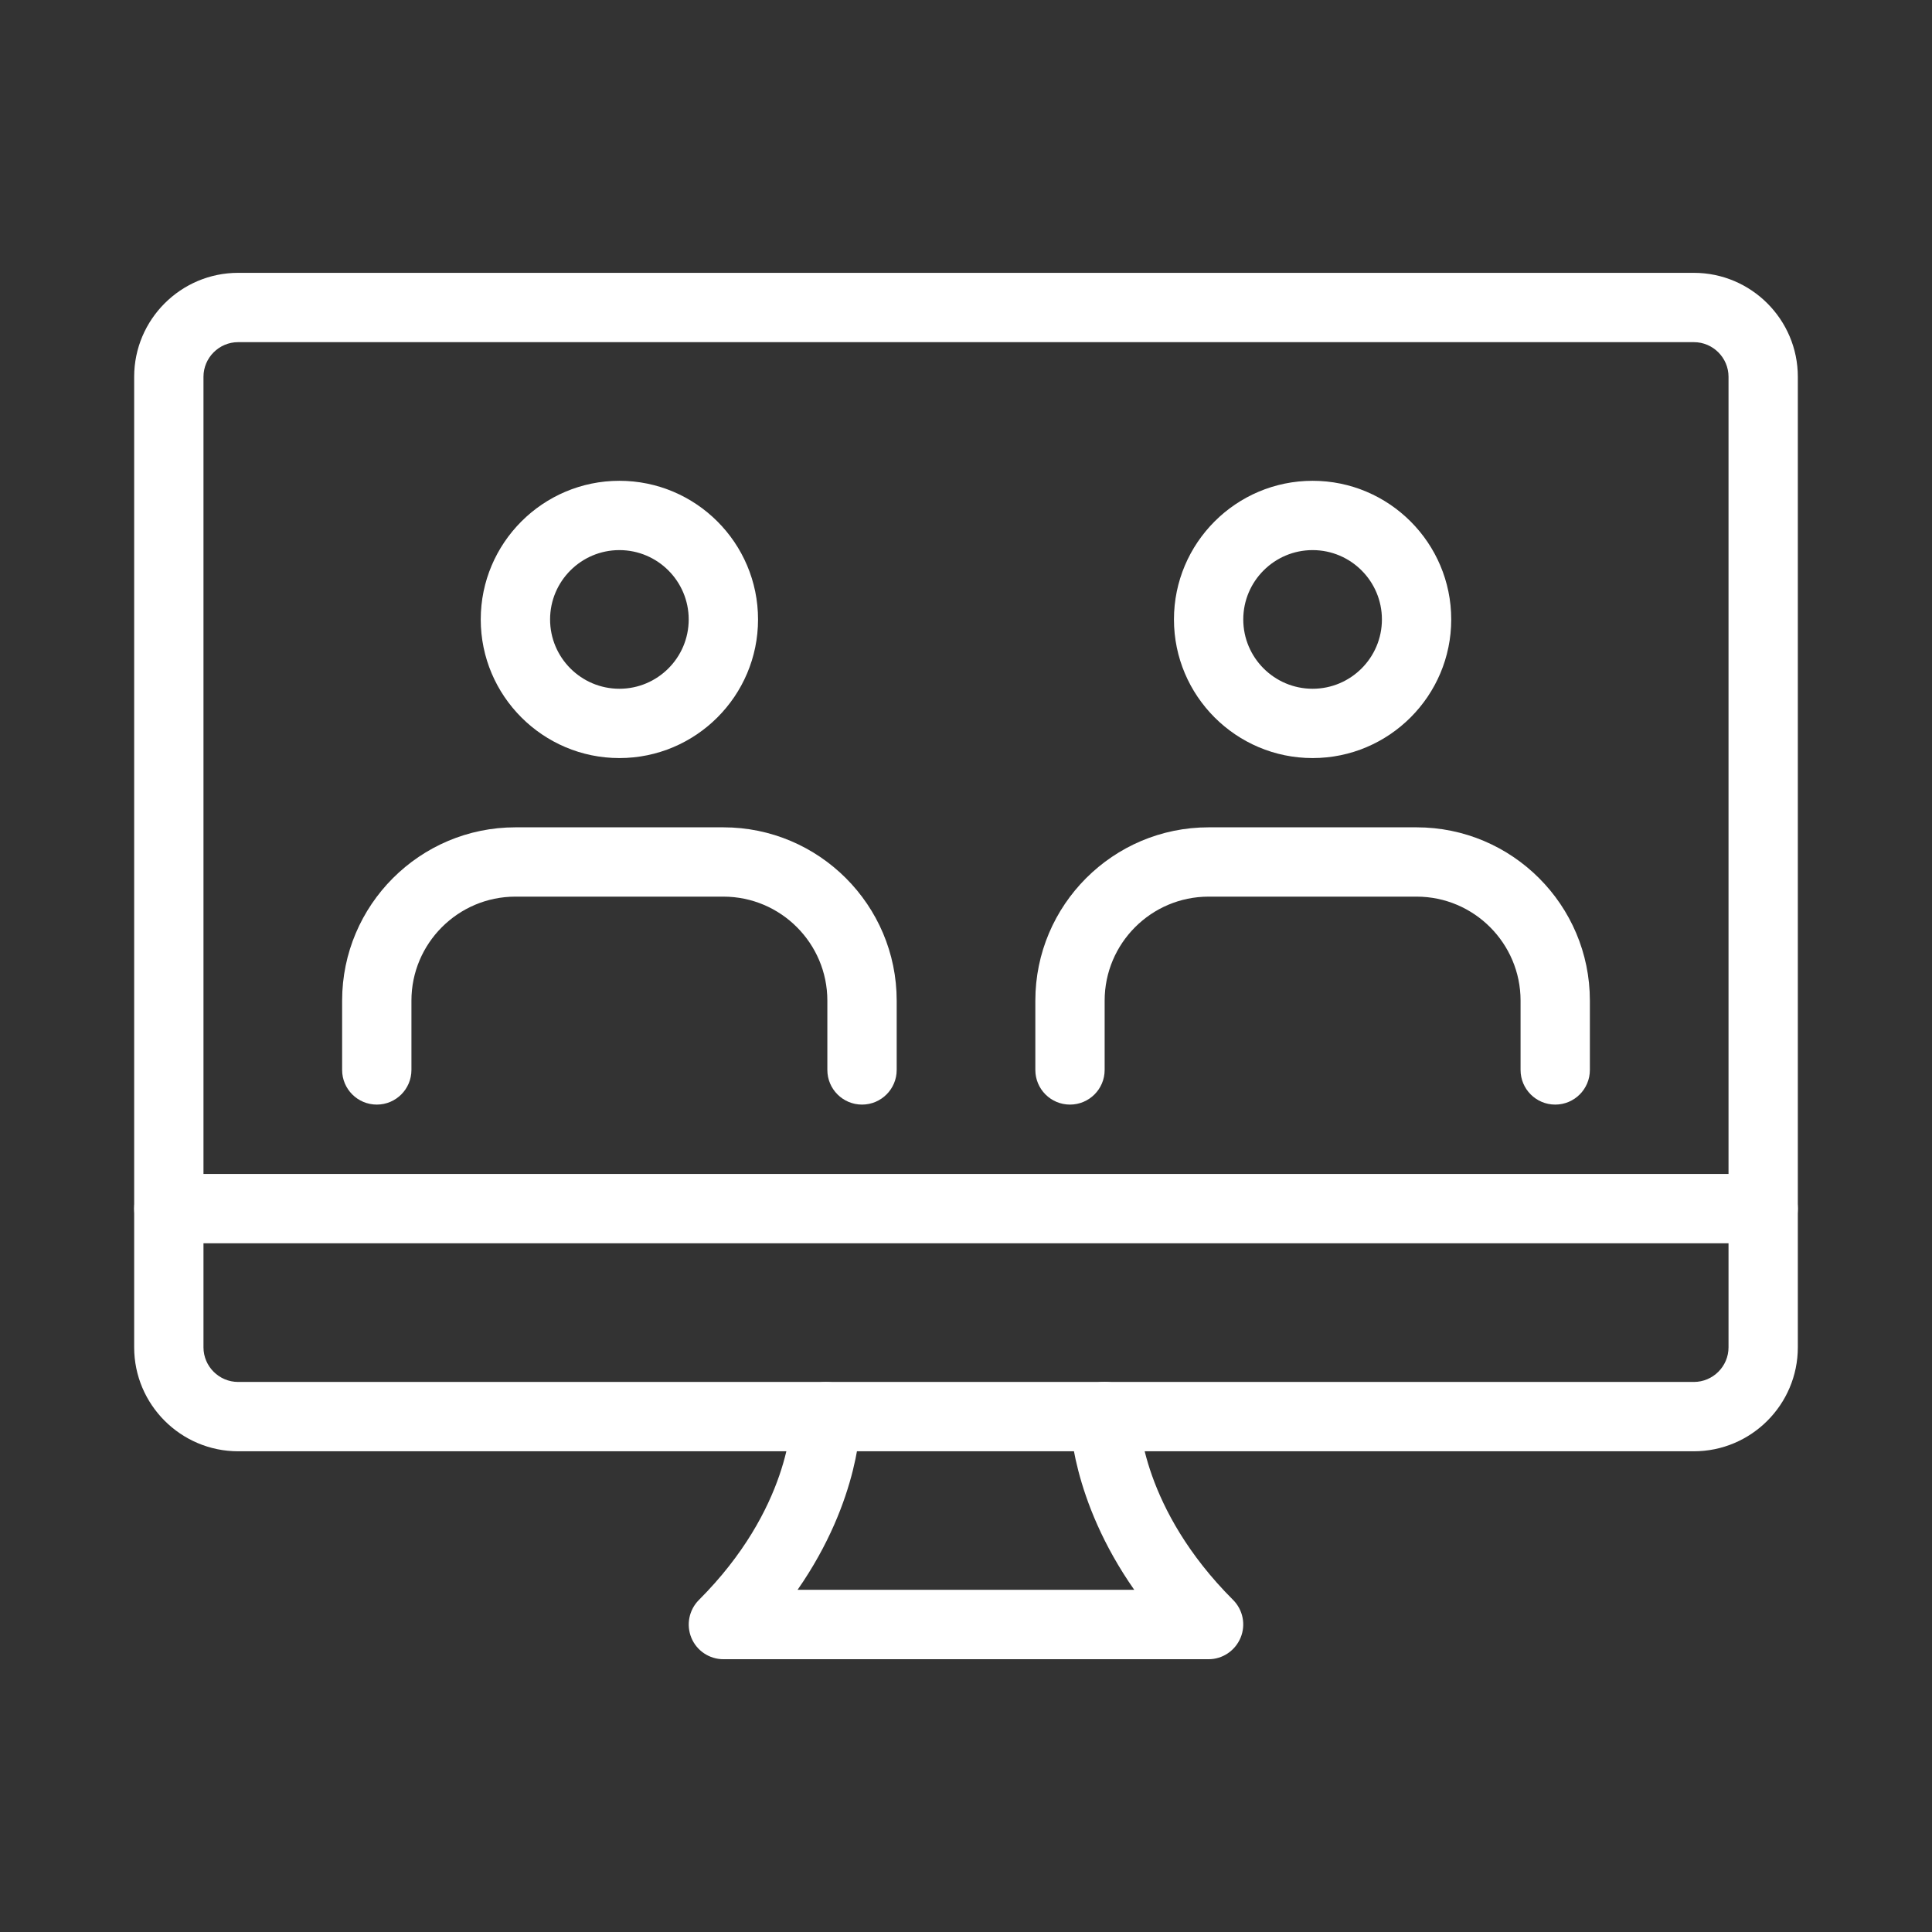
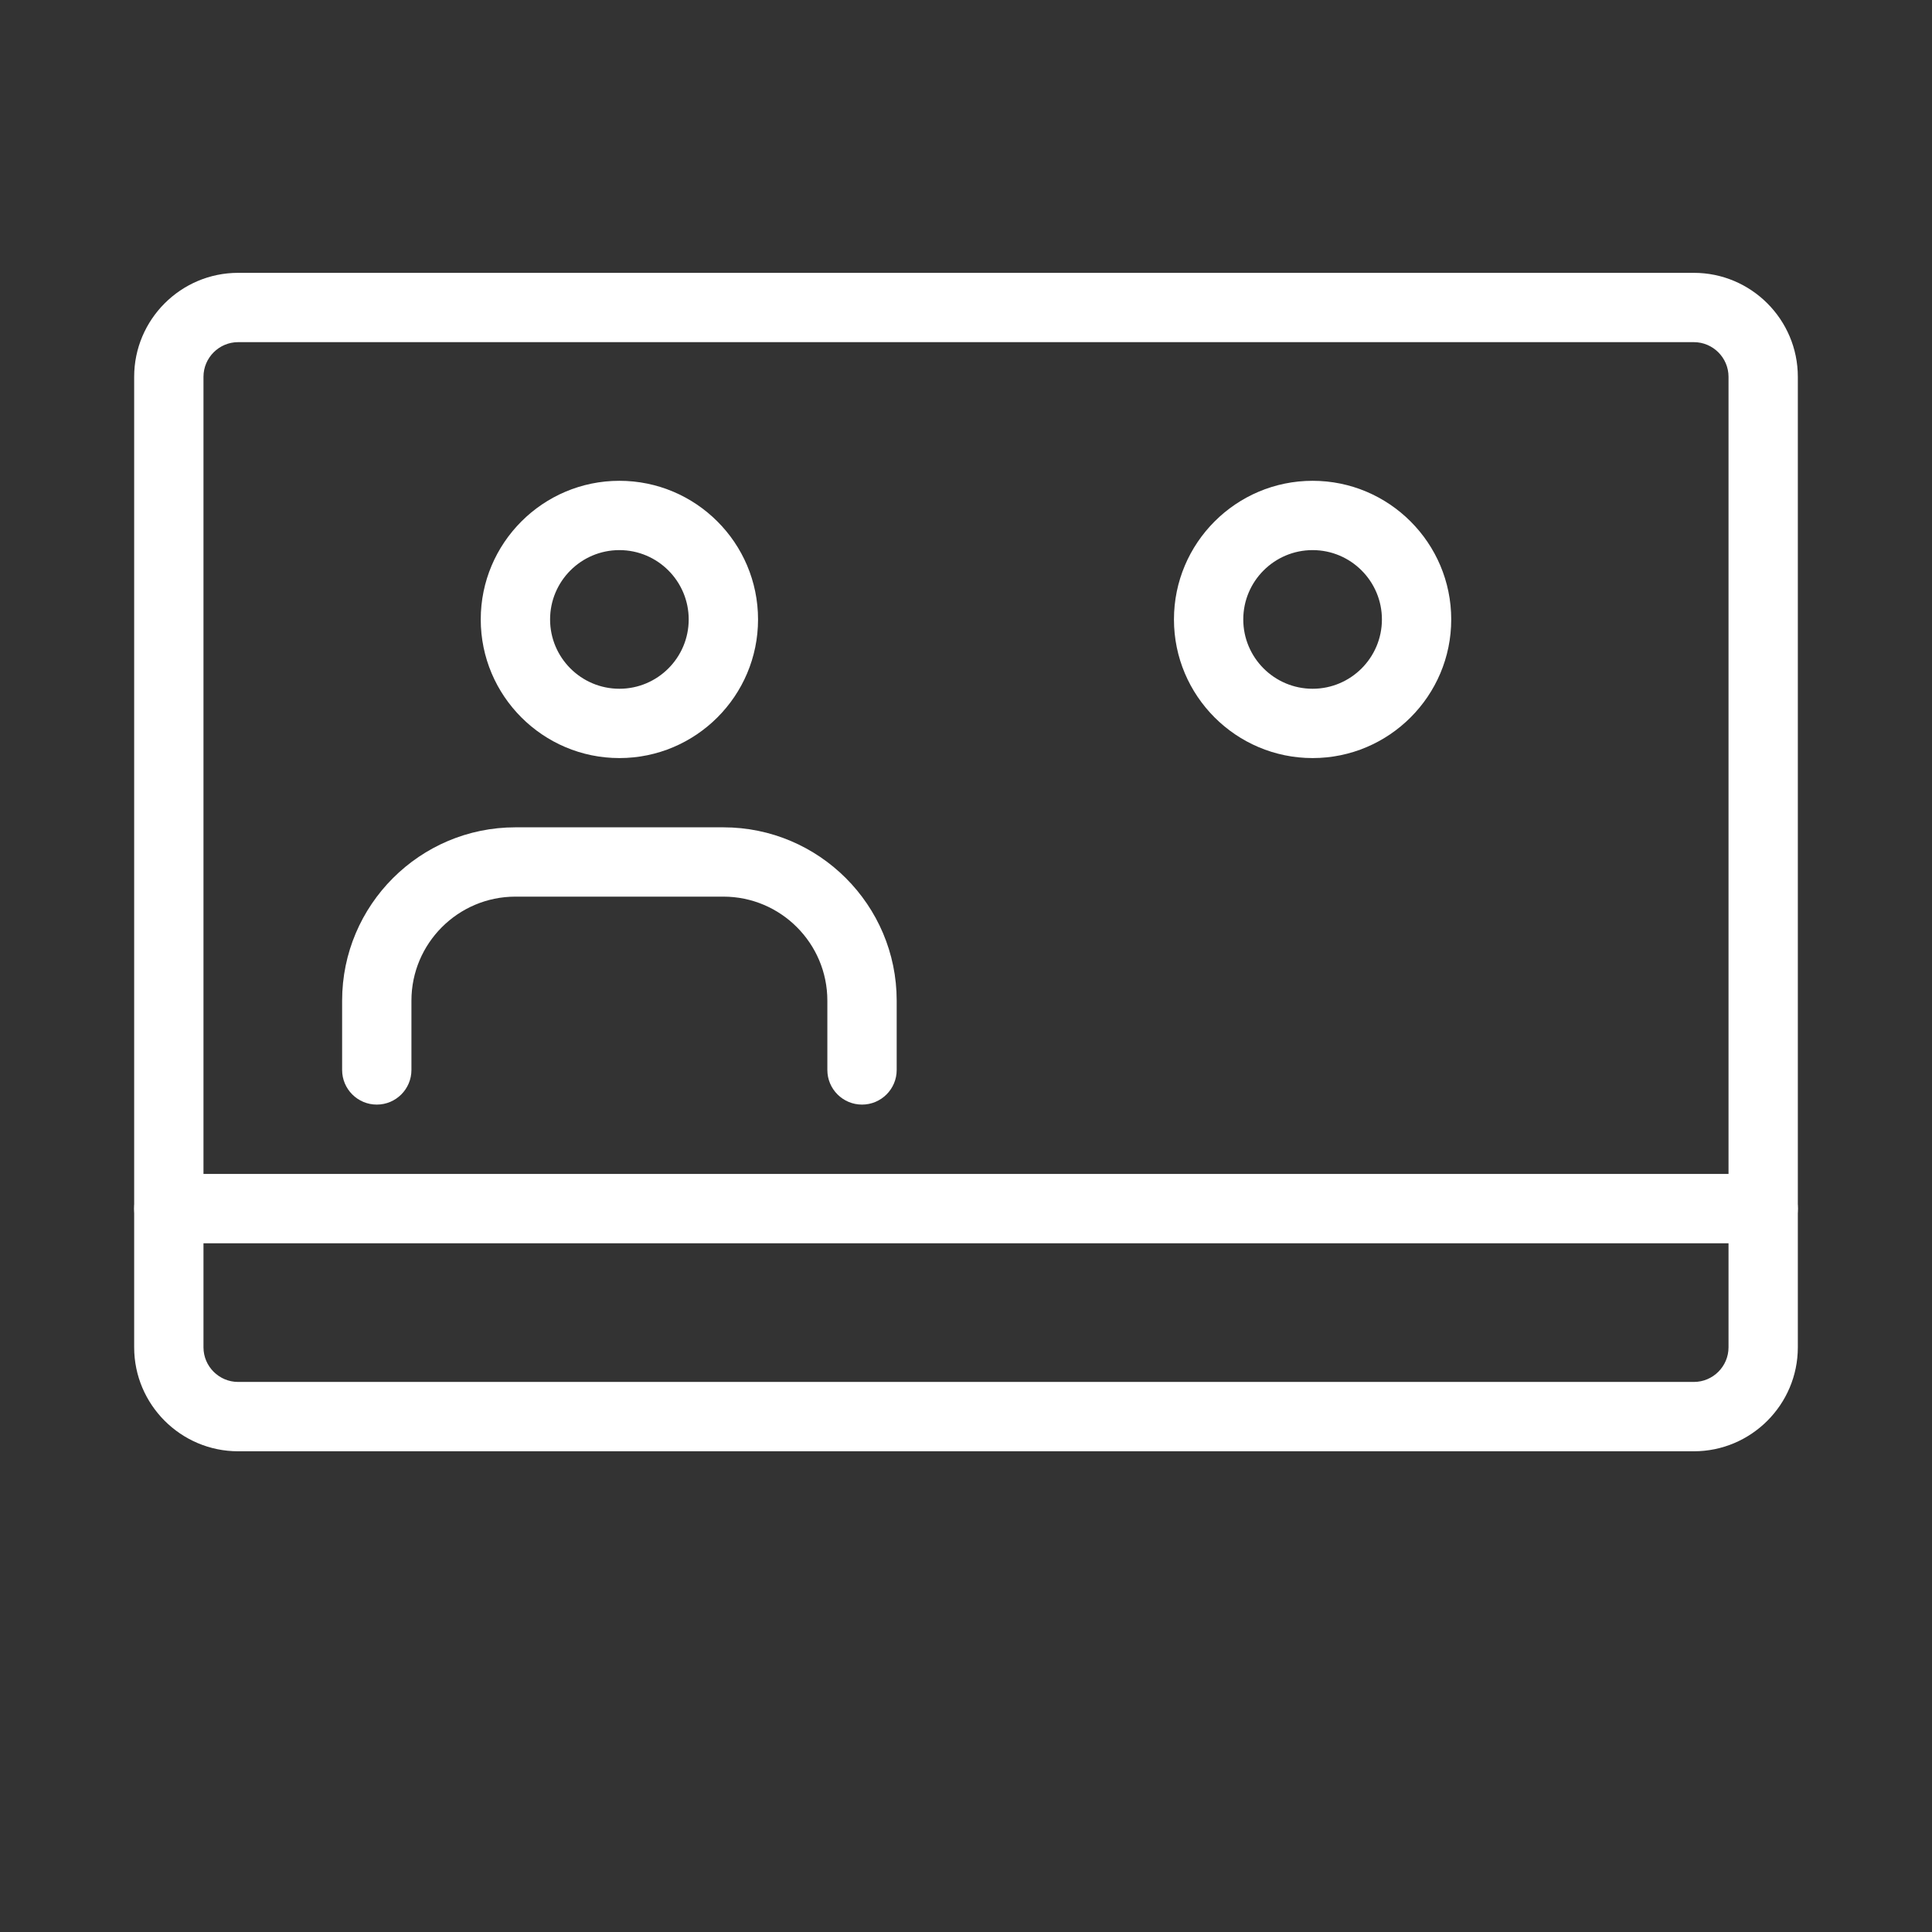
<svg xmlns="http://www.w3.org/2000/svg" width="72" height="72" viewBox="0 0 72 72" fill="none">
  <rect x="0" y="0" width="72" height="72" fill="#333333" stroke="none" />
  <path d="M63.125 54.085H8.875C6.739 54.085 5 52.346 5 50.21V14.043C5 11.907 6.739 10.168 8.875 10.168H63.125C65.261 10.168 67 11.907 67 14.043V50.21C67 52.346 65.261 54.085 63.125 54.085ZM8.875 12.751C8.165 12.751 7.583 13.33 7.583 14.043V50.21C7.583 50.923 8.165 51.501 8.875 51.501H63.125C63.835 51.501 64.417 50.923 64.417 50.21V14.043C64.417 13.33 63.835 12.751 63.125 12.751H8.875Z" fill="white" />
-   <path d="M45.042 61.834H26.959C26.437 61.834 25.964 61.519 25.765 61.036C25.566 60.553 25.677 59.997 26.044 59.628C29.444 56.228 29.49 52.937 29.49 52.797C29.493 52.087 30.066 51.506 30.774 51.503H30.782C31.487 51.503 32.063 52.066 32.074 52.774C32.076 52.924 32.081 55.861 29.723 59.248H42.27C39.906 55.869 39.873 52.94 39.873 52.79C39.873 52.077 40.451 51.498 41.164 51.498C41.875 51.498 42.451 52.072 42.456 52.782C42.459 52.945 42.559 56.233 45.954 59.625C46.323 59.995 46.434 60.55 46.233 61.033C46.031 61.516 45.564 61.834 45.042 61.834ZM42.459 52.792H42.484H42.459Z" fill="white" />
  <path d="M65.708 46.333H6.292C5.579 46.333 5 45.755 5 45.042C5 44.329 5.579 43.75 6.292 43.75H65.708C66.421 43.75 67 44.329 67 45.042C67 45.755 66.421 46.333 65.708 46.333Z" fill="white" />
  <path d="M23.083 28.251C20.234 28.251 17.916 25.934 17.916 23.085C17.916 20.235 20.234 17.918 23.083 17.918C25.933 17.918 28.25 20.235 28.25 23.085C28.25 25.934 25.933 28.251 23.083 28.251ZM23.083 20.501C21.657 20.501 20.5 21.661 20.5 23.085C20.5 24.508 21.657 25.668 23.083 25.668C24.509 25.668 25.666 24.508 25.666 23.085C25.666 21.661 24.509 20.501 23.083 20.501Z" fill="white" />
  <path d="M32.125 41.165C31.412 41.165 30.833 40.587 30.833 39.874V37.29C30.833 35.154 29.095 33.415 26.958 33.415H19.208C17.072 33.415 15.333 35.154 15.333 37.29V39.874C15.333 40.587 14.755 41.165 14.042 41.165C13.329 41.165 12.75 40.587 12.75 39.874V37.29C12.75 33.73 15.646 30.832 19.208 30.832H26.958C30.521 30.832 33.417 33.73 33.417 37.29V39.874C33.417 40.587 32.838 41.165 32.125 41.165Z" fill="white" />
  <path d="M48.917 28.251C46.067 28.251 43.75 25.934 43.75 23.085C43.75 20.235 46.067 17.918 48.917 17.918C51.766 17.918 54.083 20.235 54.083 23.085C54.083 25.934 51.766 28.251 48.917 28.251ZM48.917 20.501C47.491 20.501 46.333 21.661 46.333 23.085C46.333 24.508 47.491 25.668 48.917 25.668C50.343 25.668 51.5 24.508 51.5 23.085C51.5 21.661 50.343 20.501 48.917 20.501Z" fill="white" />
-   <path d="M57.959 41.165C57.245 41.165 56.667 40.587 56.667 39.874V37.29C56.667 35.154 54.928 33.415 52.792 33.415H45.042C42.905 33.415 41.167 35.154 41.167 37.29V39.874C41.167 40.587 40.588 41.165 39.875 41.165C39.162 41.165 38.584 40.587 38.584 39.874V37.29C38.584 33.73 41.479 30.832 45.042 30.832H52.792C56.354 30.832 59.25 33.73 59.25 37.29V39.874C59.25 40.587 58.672 41.165 57.959 41.165Z" fill="white" />
</svg>